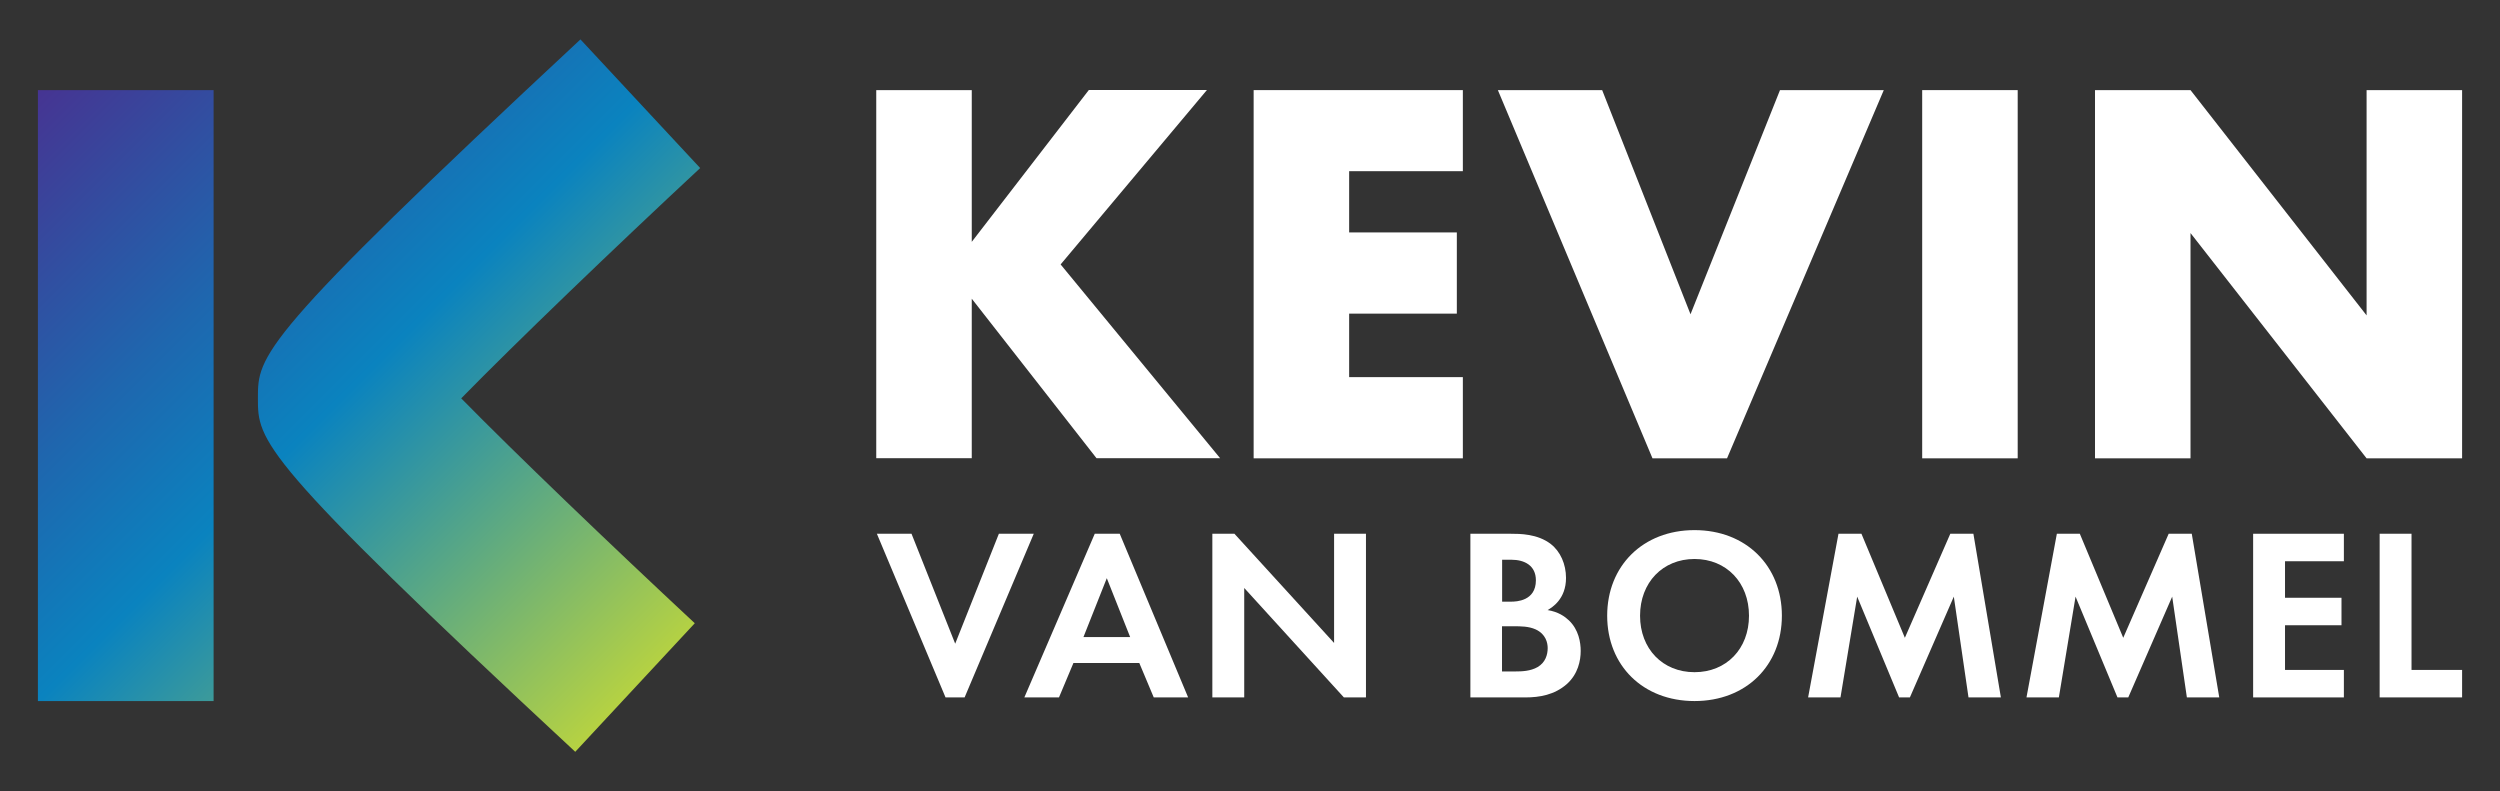
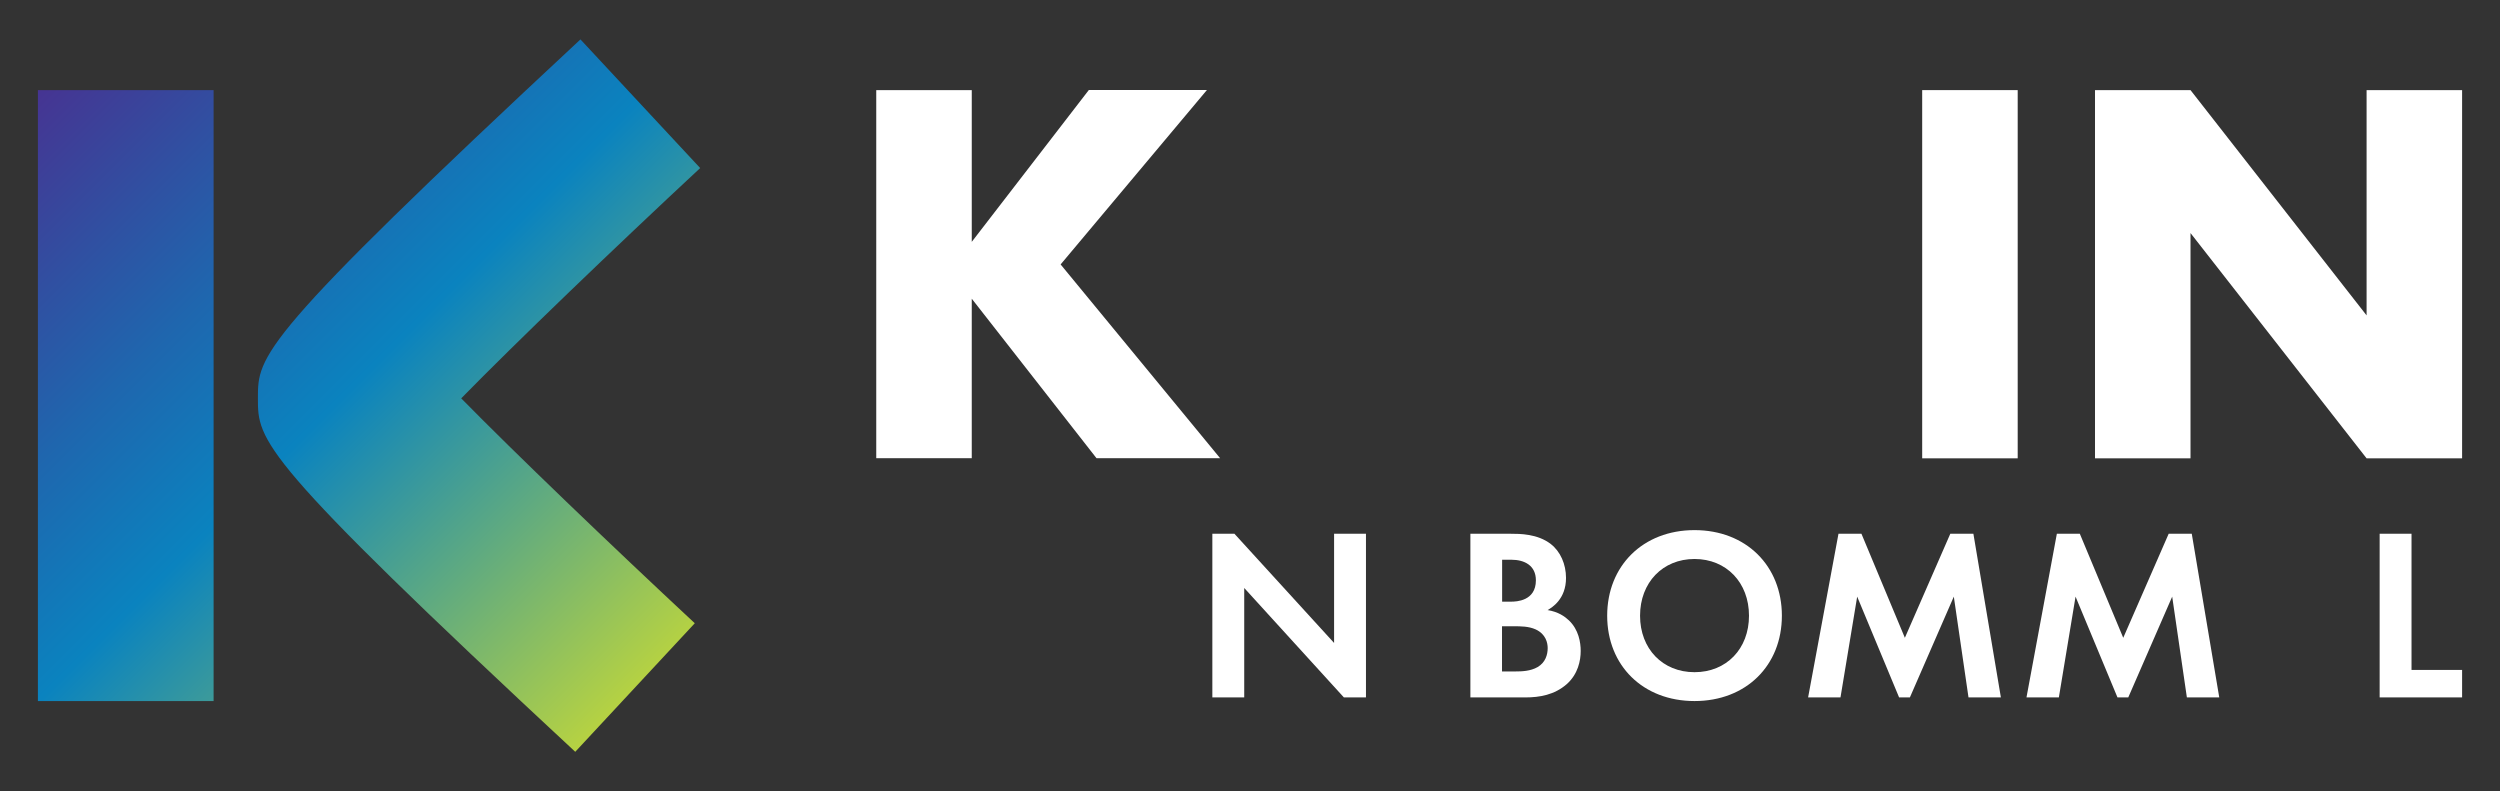
<svg xmlns="http://www.w3.org/2000/svg" id="Layer_1" data-name="Layer 1" viewBox="0 0 199.2 63.04">
  <rect x="0" y="0" width="199.2" height="63.04" fill="#333333" stroke="none" />
  <defs>
    <style>
      .cls-1 {
        fill: #fff;
      }

      .cls-2 {
        fill: url(#linear-gradient);
      }
    </style>
    <linearGradient id="linear-gradient" x1="2.67" y1="7.53" x2="50.43" y2="55.3" gradientUnits="userSpaceOnUse">
      <stop offset="0" stop-color="#463492" />
      <stop offset=".31" stop-color="#1f66ae" />
      <stop offset=".51" stop-color="#0a83bf" />
      <stop offset=".76" stop-color="#61ab7f" />
      <stop offset="1" stop-color="#b6d242" />
    </linearGradient>
  </defs>
  <path class="cls-2" d="M45.83,59.9c-25.28-23.5-25.28-24.77-25.28-28.17s0-4.66,25.7-28.59l9.54,10.25c-6.9,6.42-14.7,13.92-19.04,18.35,4.27,4.35,11.89,11.66,18.61,17.92l-9.53,10.25ZM17.02,55.86H3.02V7.18h14v48.68Z" />
  <g>
    <path class="cls-1" d="M77.43,19.27l9.33-12.1h9.41l-11.66,13.9,12.71,15.44h-9.85l-9.94-12.71v12.71h-7.61V7.18h7.61v12.1Z" />
-     <path class="cls-1" d="M116.56,13.64h-9.06v4.88h8.58v6.47h-8.58v5.06h9.06v6.47h-16.67V7.18h16.67v6.47Z" />
-     <path class="cls-1" d="M127.66,7.18l7.04,17.86,7.13-17.86h8.27l-12.49,29.34h-5.94l-12.32-29.34h8.31Z" />
    <path class="cls-1" d="M160.77,7.18v29.34h-7.61V7.18h7.61Z" />
    <path class="cls-1" d="M166.93,36.51V7.18h7.61l14.03,17.95V7.18h7.61v29.34h-7.61l-14.03-17.95v17.95h-7.61Z" />
  </g>
  <g>
-     <path class="cls-1" d="M72.63,42.53l3.48,8.76,3.48-8.76h2.78l-5.51,13.04h-1.52l-5.47-13.04h2.78Z" />
-     <path class="cls-1" d="M90.79,52.83h-5.26l-1.15,2.74h-2.76l5.61-13.04h1.99l5.45,13.04h-2.74l-1.15-2.74ZM90.05,50.76l-1.86-4.69-1.86,4.69h3.71Z" />
    <path class="cls-1" d="M96.6,55.57v-13.04h1.76l7.94,8.7v-8.7h2.54v13.04h-1.76l-7.94-8.72v8.72h-2.54Z" />
    <path class="cls-1" d="M120.38,42.53c.72,0,2.13,0,3.19.82.76.59,1.21,1.6,1.21,2.7,0,1.68-1.11,2.36-1.47,2.56.86.14,1.37.51,1.7.82.78.74.94,1.76.94,2.44,0,.76-.21,1.84-1.11,2.64-.98.86-2.17,1.06-3.3,1.06h-4.38v-13.04h3.22ZM119.69,47.94h.72c.39,0,1.97-.04,1.97-1.7,0-1.19-.92-1.64-1.95-1.64h-.74v3.34ZM119.69,53.5h1.09c.47,0,1.17-.02,1.74-.35.63-.37.8-1,.8-1.51,0-.41-.14-1.11-.96-1.49-.55-.25-1.19-.25-1.74-.25h-.94v3.6Z" />
    <path class="cls-1" d="M141.98,49.06c0,3.97-2.85,6.8-6.96,6.8s-6.96-2.83-6.96-6.8,2.85-6.82,6.96-6.82,6.96,2.85,6.96,6.82ZM139.36,49.06c0-2.64-1.8-4.52-4.34-4.52s-4.34,1.88-4.34,4.52,1.8,4.5,4.34,4.5,4.34-1.86,4.34-4.5Z" />
    <path class="cls-1" d="M146.48,42.53h1.84l3.46,8.29,3.62-8.29h1.84l2.19,13.04h-2.58l-1.17-8.03-3.5,8.03h-.86l-3.34-8.03-1.33,8.03h-2.58l2.42-13.04Z" />
    <path class="cls-1" d="M163.88,42.53h1.84l3.46,8.29,3.62-8.29h1.84l2.19,13.04h-2.58l-1.17-8.03-3.5,8.03h-.86l-3.34-8.03-1.33,8.03h-2.58l2.42-13.04Z" />
-     <path class="cls-1" d="M186.76,44.72h-4.69v2.91h4.5v2.19h-4.5v3.56h4.69v2.19h-7.23v-13.04h7.23v2.19Z" />
    <path class="cls-1" d="M192.15,42.53v10.85h4.03v2.19h-6.57v-13.04h2.54Z" />
  </g>
</svg>